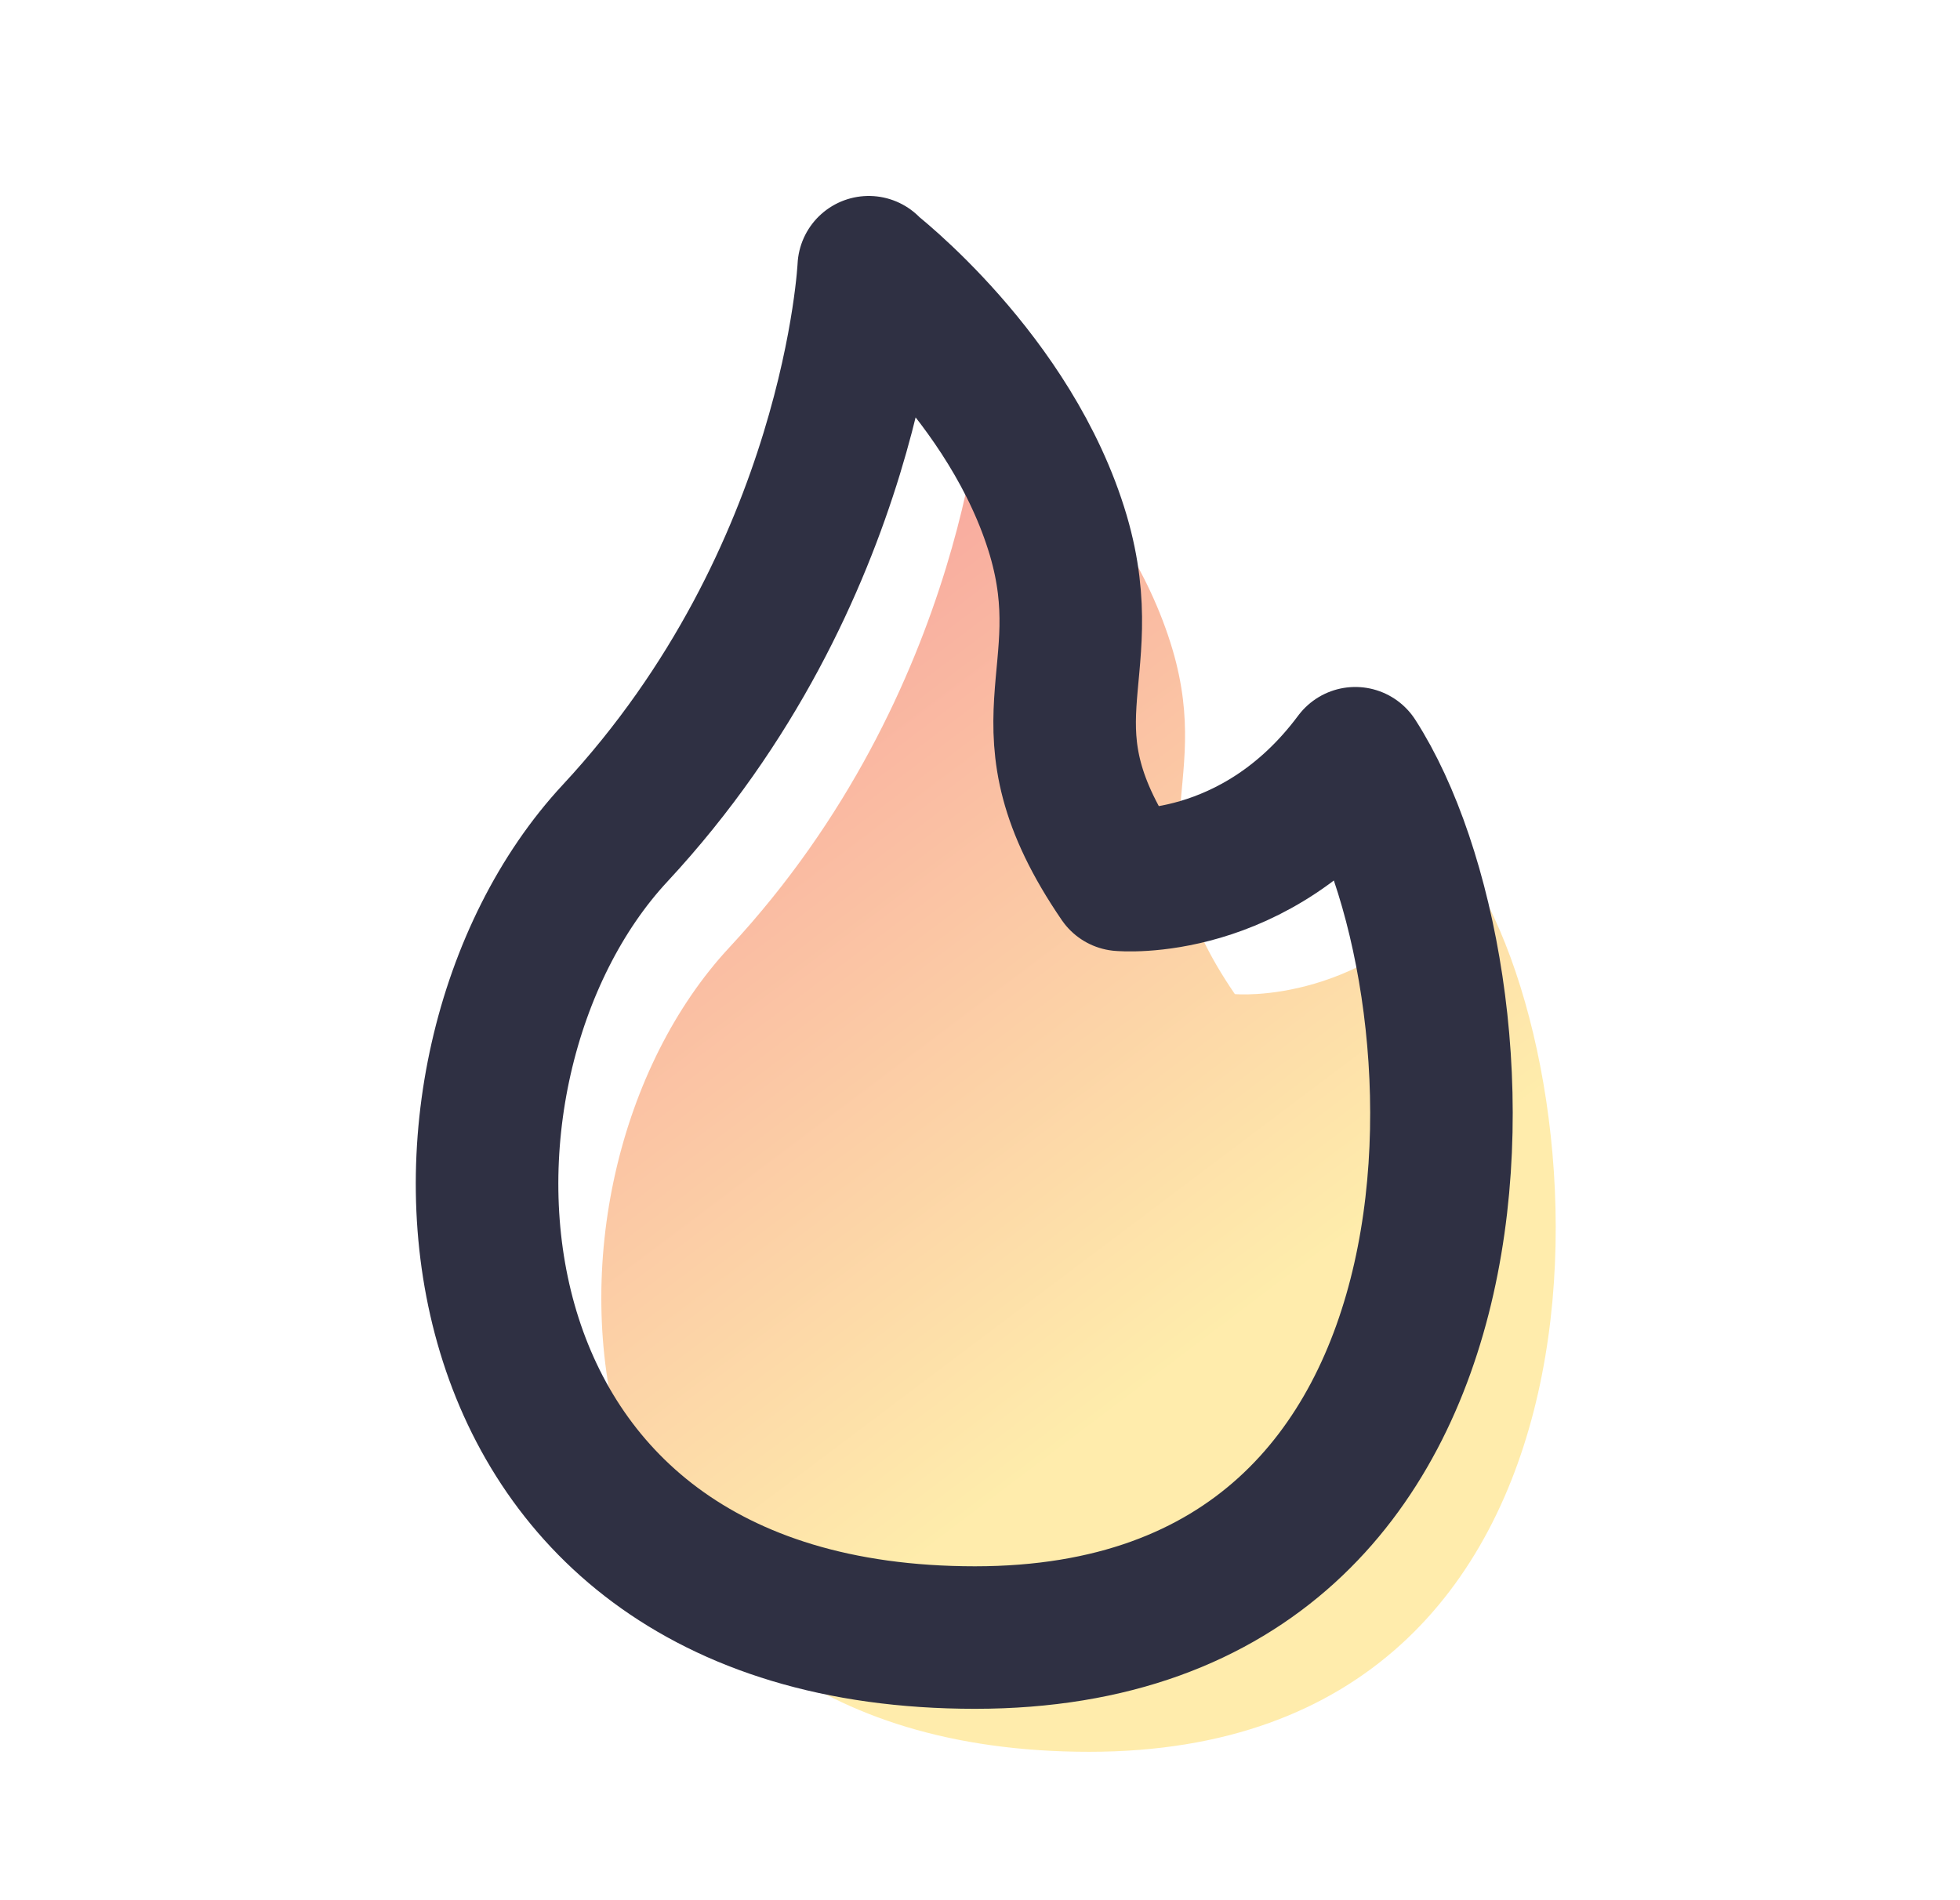
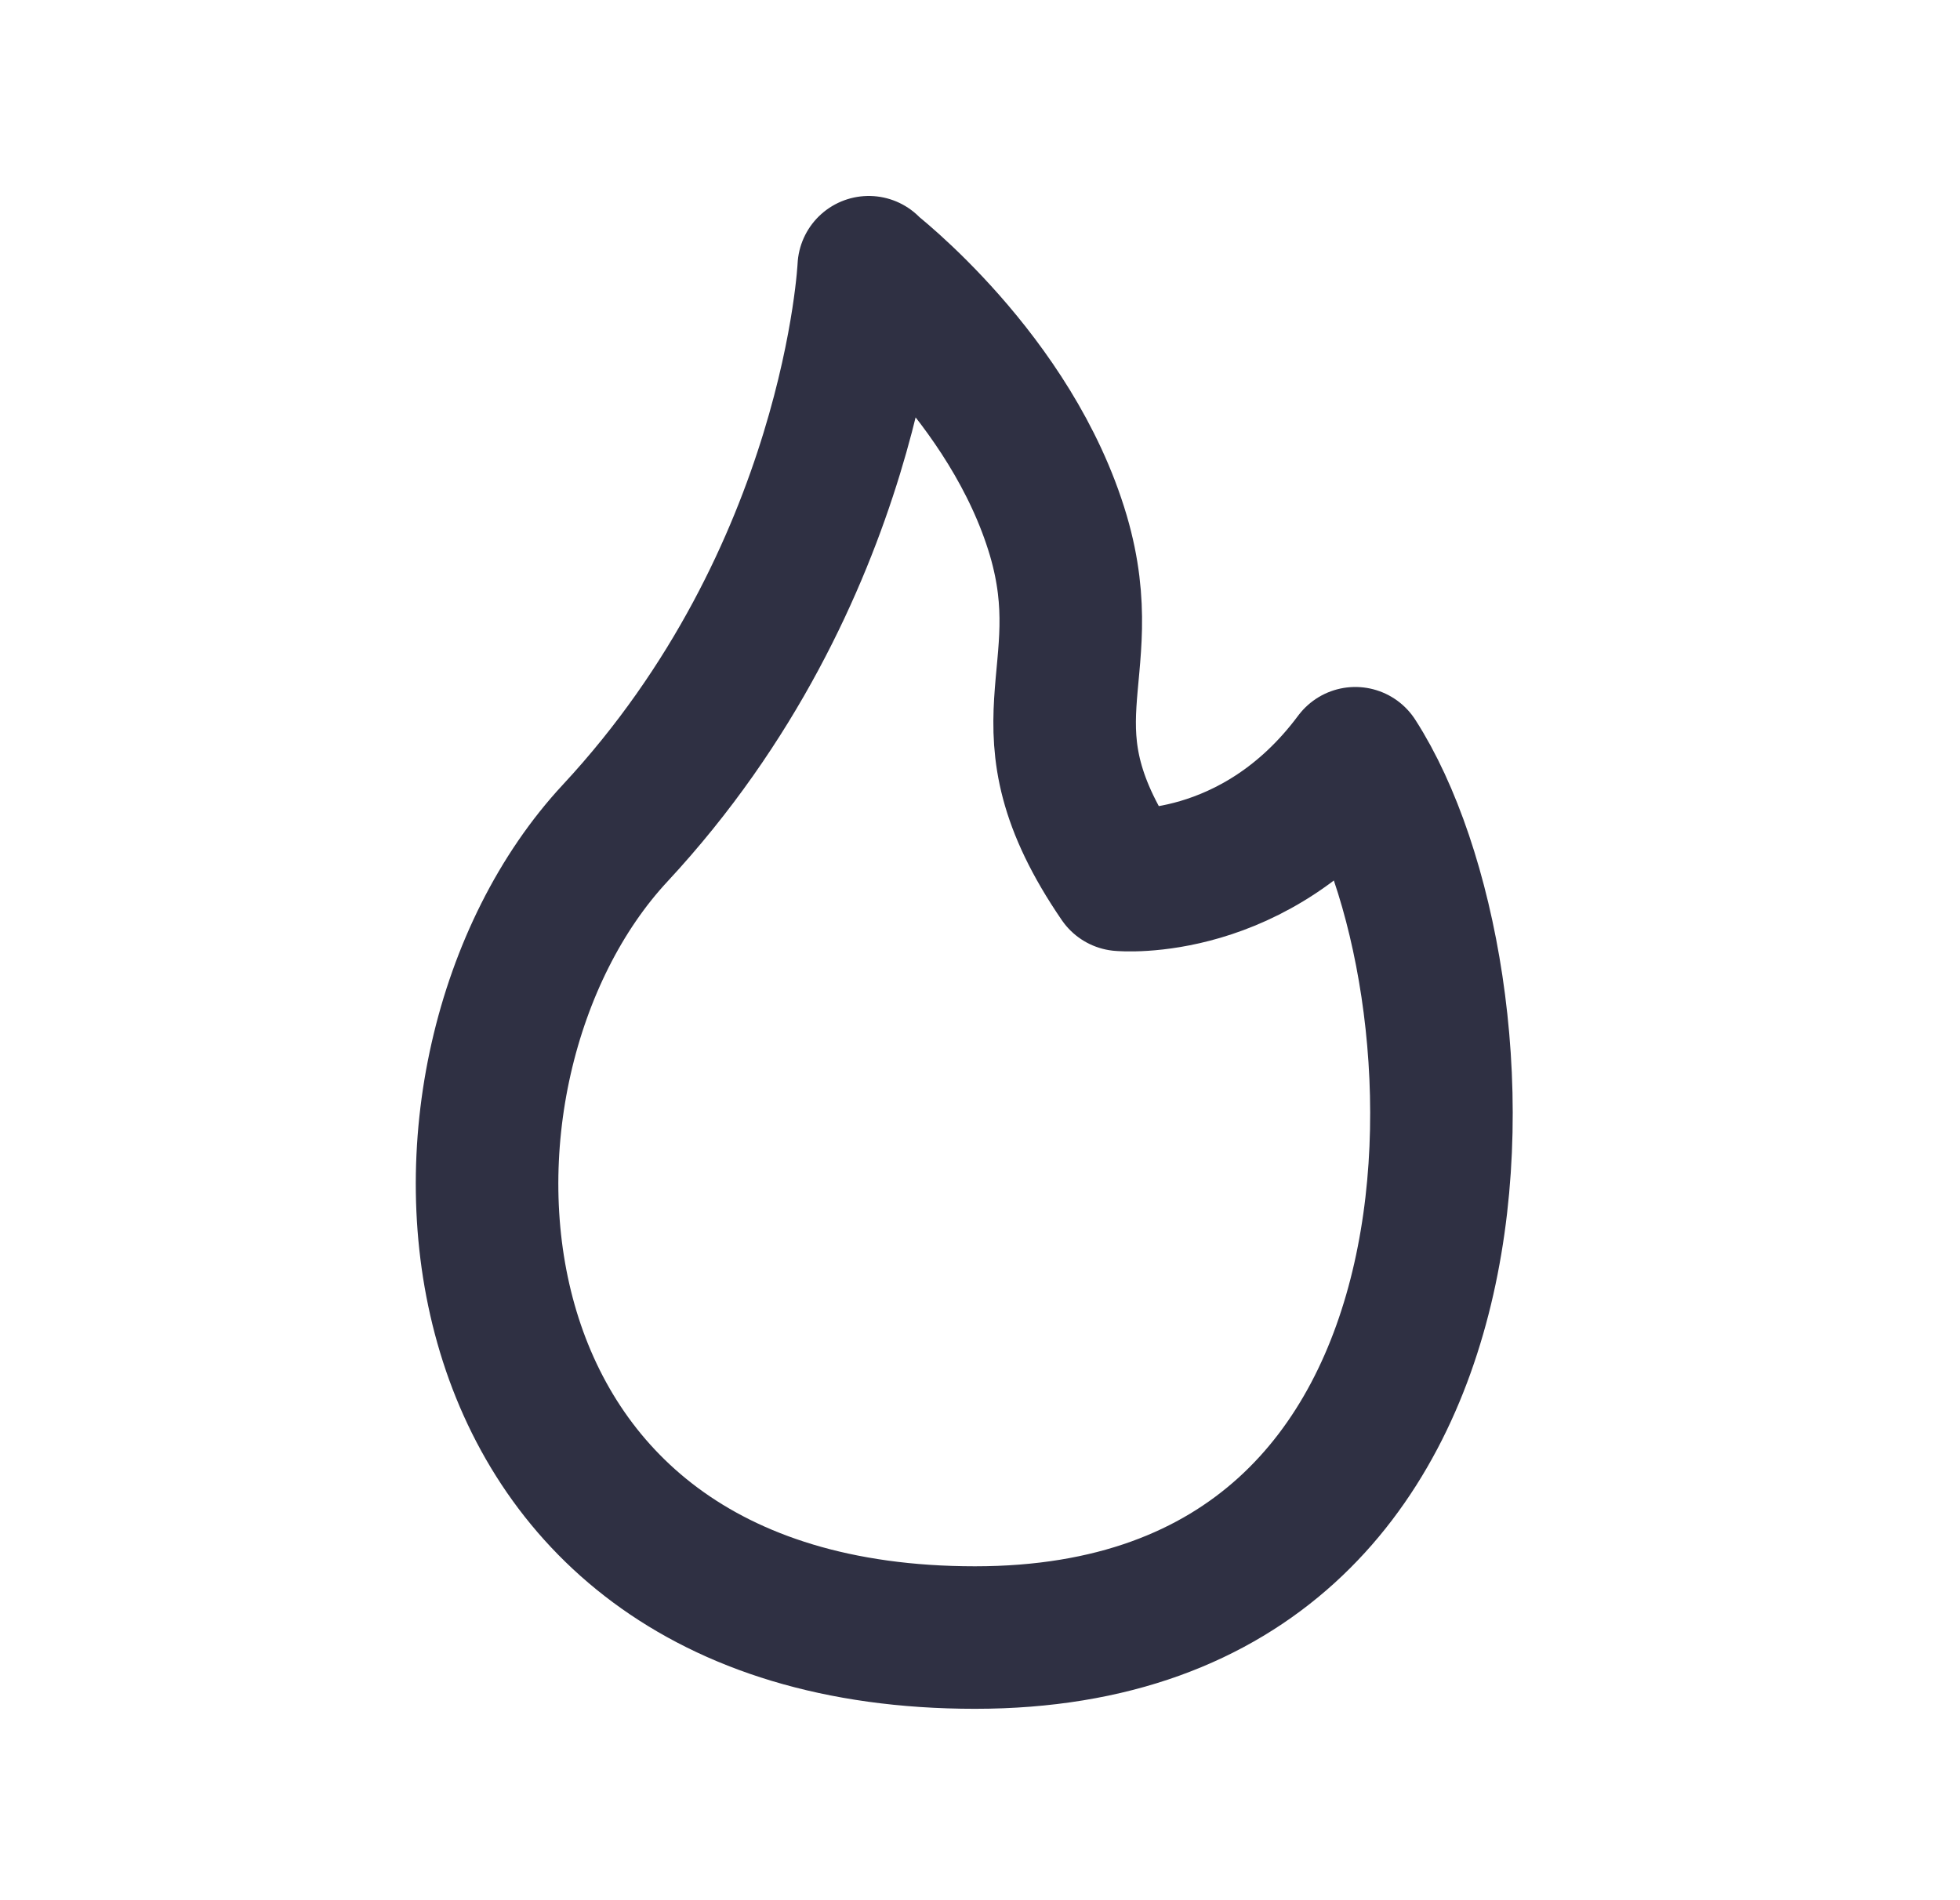
<svg xmlns="http://www.w3.org/2000/svg" width="33" height="32" viewBox="0 0 33 32" fill="none">
-   <path d="M16.551 6.424C16.551 6.424 16.311 11.616 12.282 15.953C8.58 19.933 9.06 29.501 18.339 29.501C27.618 29.501 27.08 18.318 24.743 14.693C23.061 16.953 20.791 16.741 20.791 16.741C19.003 14.126 20.445 13.337 19.743 10.943C18.955 8.28 16.551 6.433 16.551 6.433H16.561L16.551 6.424Z" fill="url(#paint0_linear_573_58761)" />
  <path d="M14.627 4.5C14.627 4.5 14.387 9.692 10.358 14.029C6.656 18.01 7.137 27.577 16.416 27.577C25.694 27.577 25.156 16.394 22.819 12.769C21.137 15.029 18.867 14.817 18.867 14.817C17.079 12.202 18.521 11.414 17.819 9.019C17.031 6.356 14.627 4.51 14.627 4.51H14.637L14.627 4.5Z" stroke="#2F3043" stroke-width="2.4" stroke-linecap="round" stroke-linejoin="round" />
  <defs>
    <linearGradient id="paint0_linear_573_58761" x1="6.888" y1="8.568" x2="23.076" y2="30.061" gradientUnits="userSpaceOnUse">
      <stop stop-color="#EE2737" stop-opacity="0.5" />
      <stop offset="0.714" stop-color="#FFDA59" stop-opacity="0.5" />
      <stop offset="1" stop-color="#FFDA59" stop-opacity="0.5" />
    </linearGradient>
  </defs>
</svg>